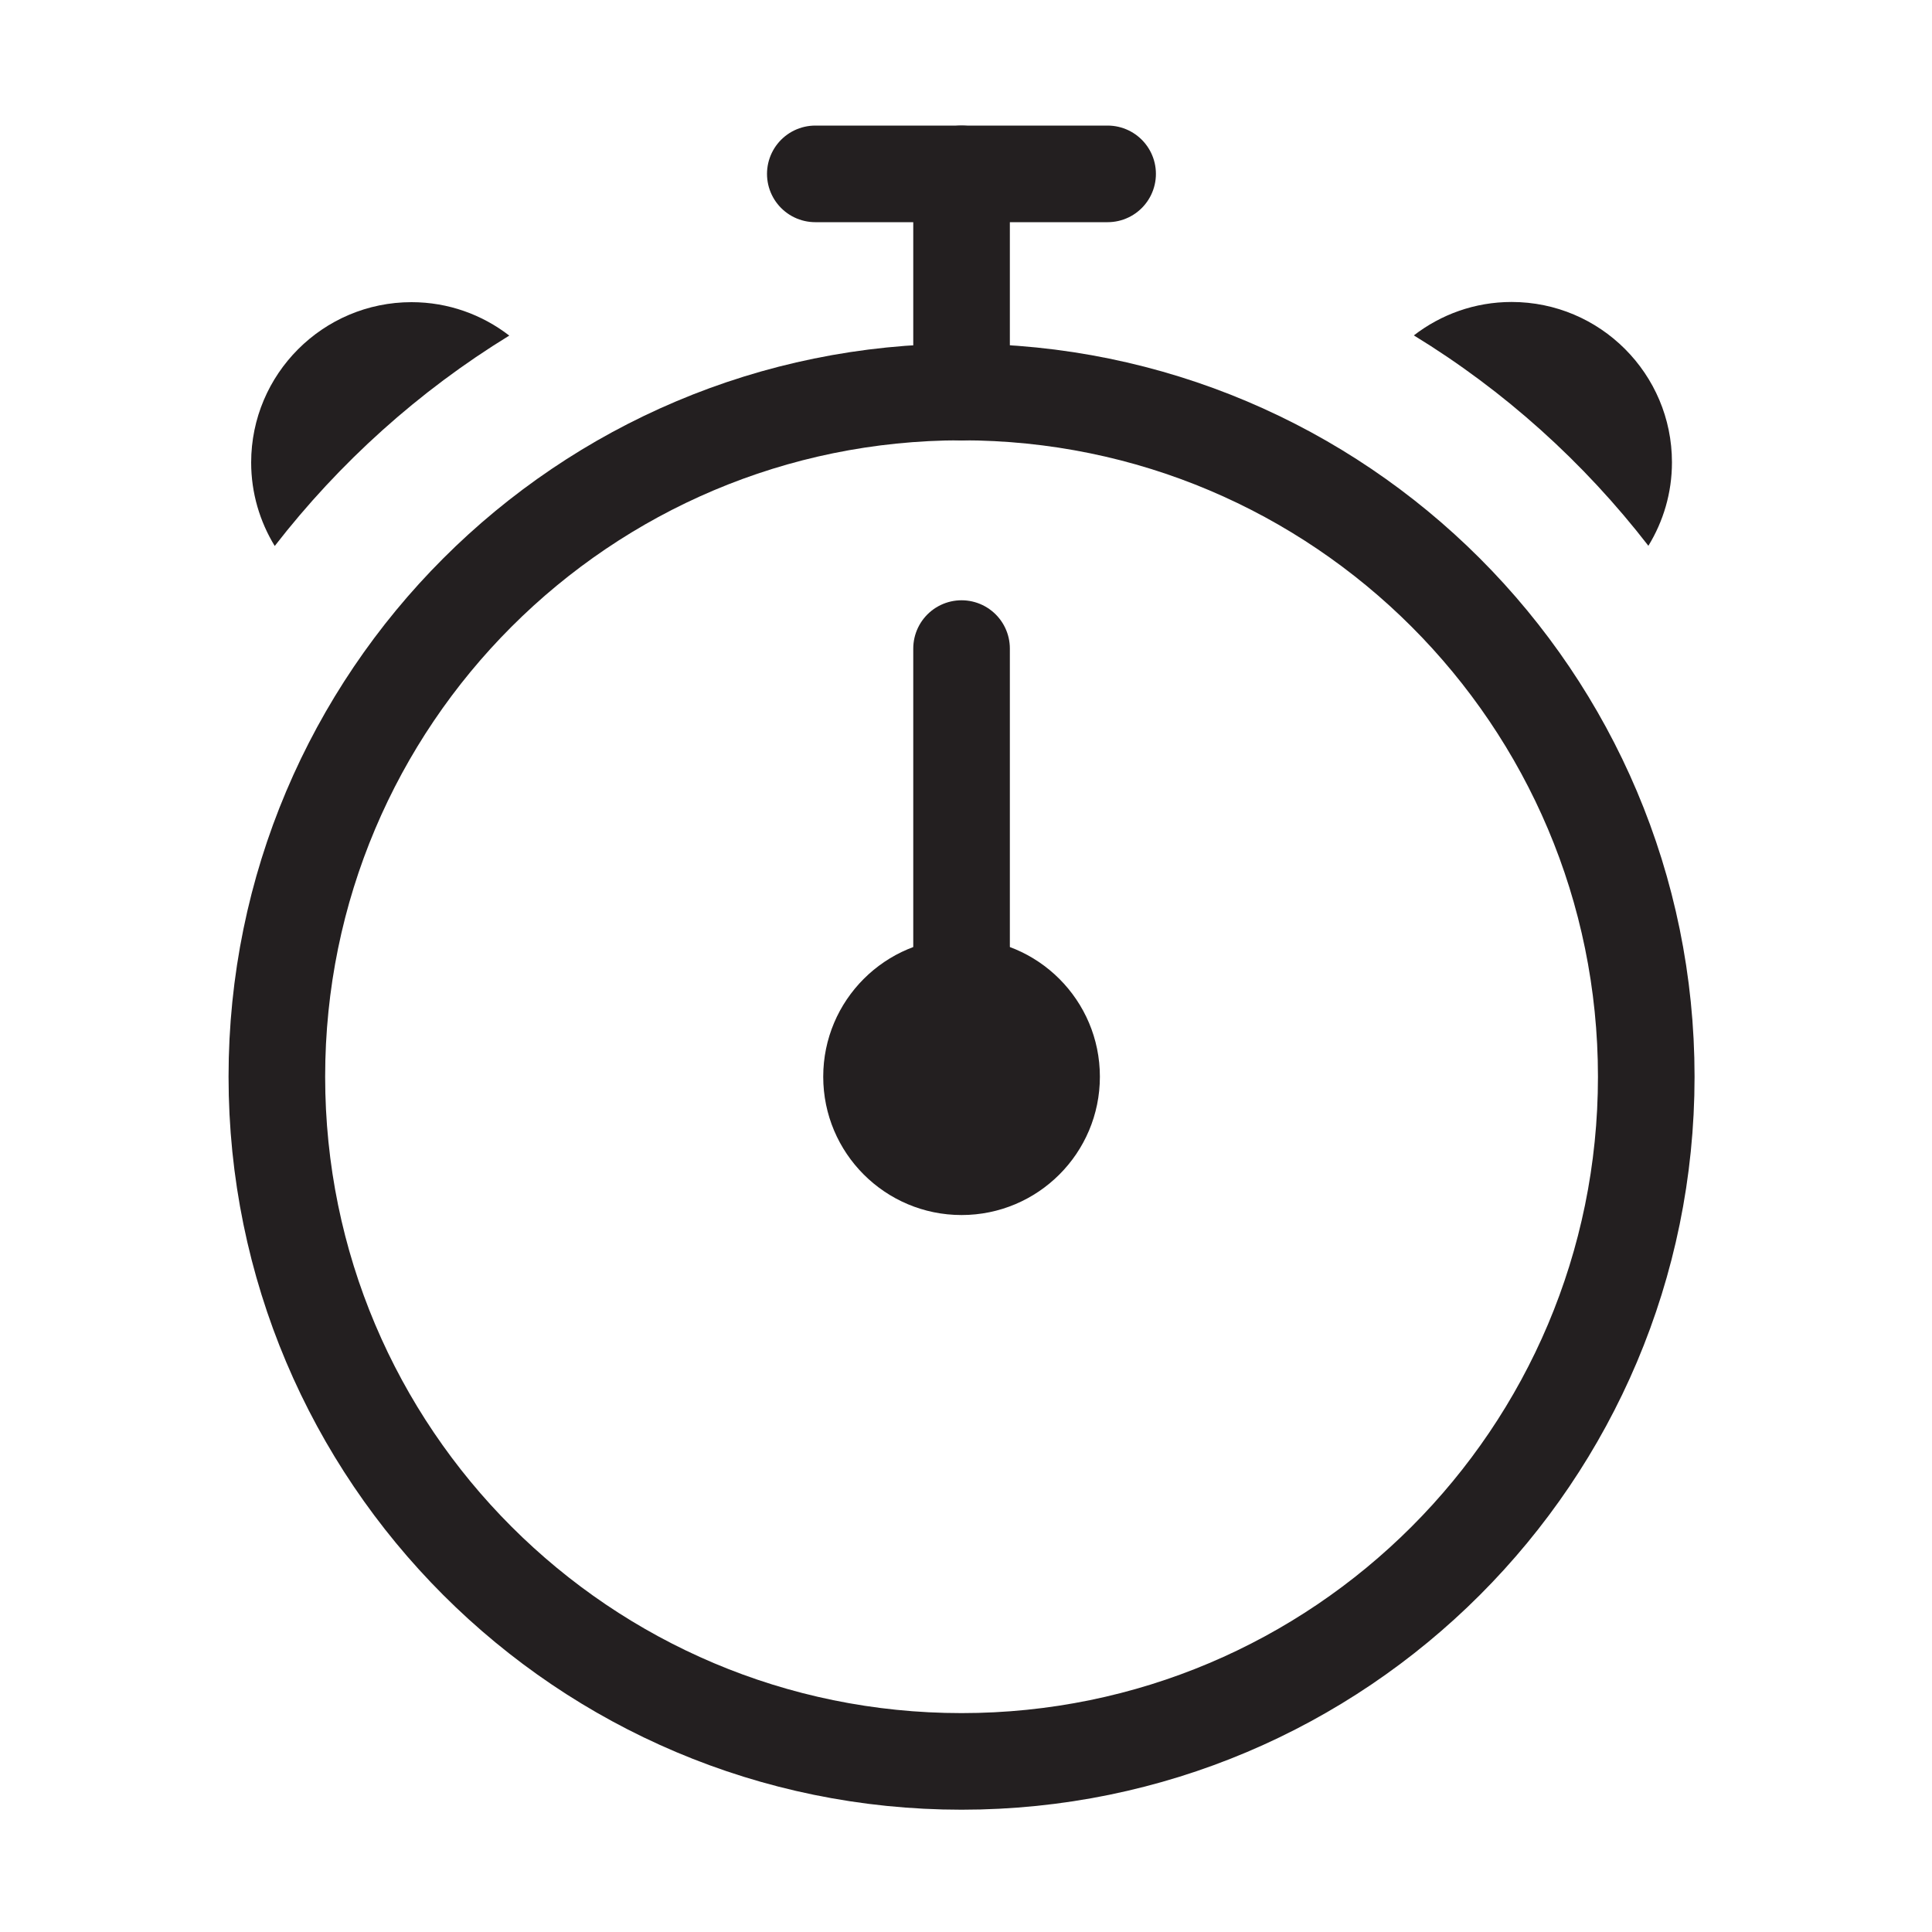
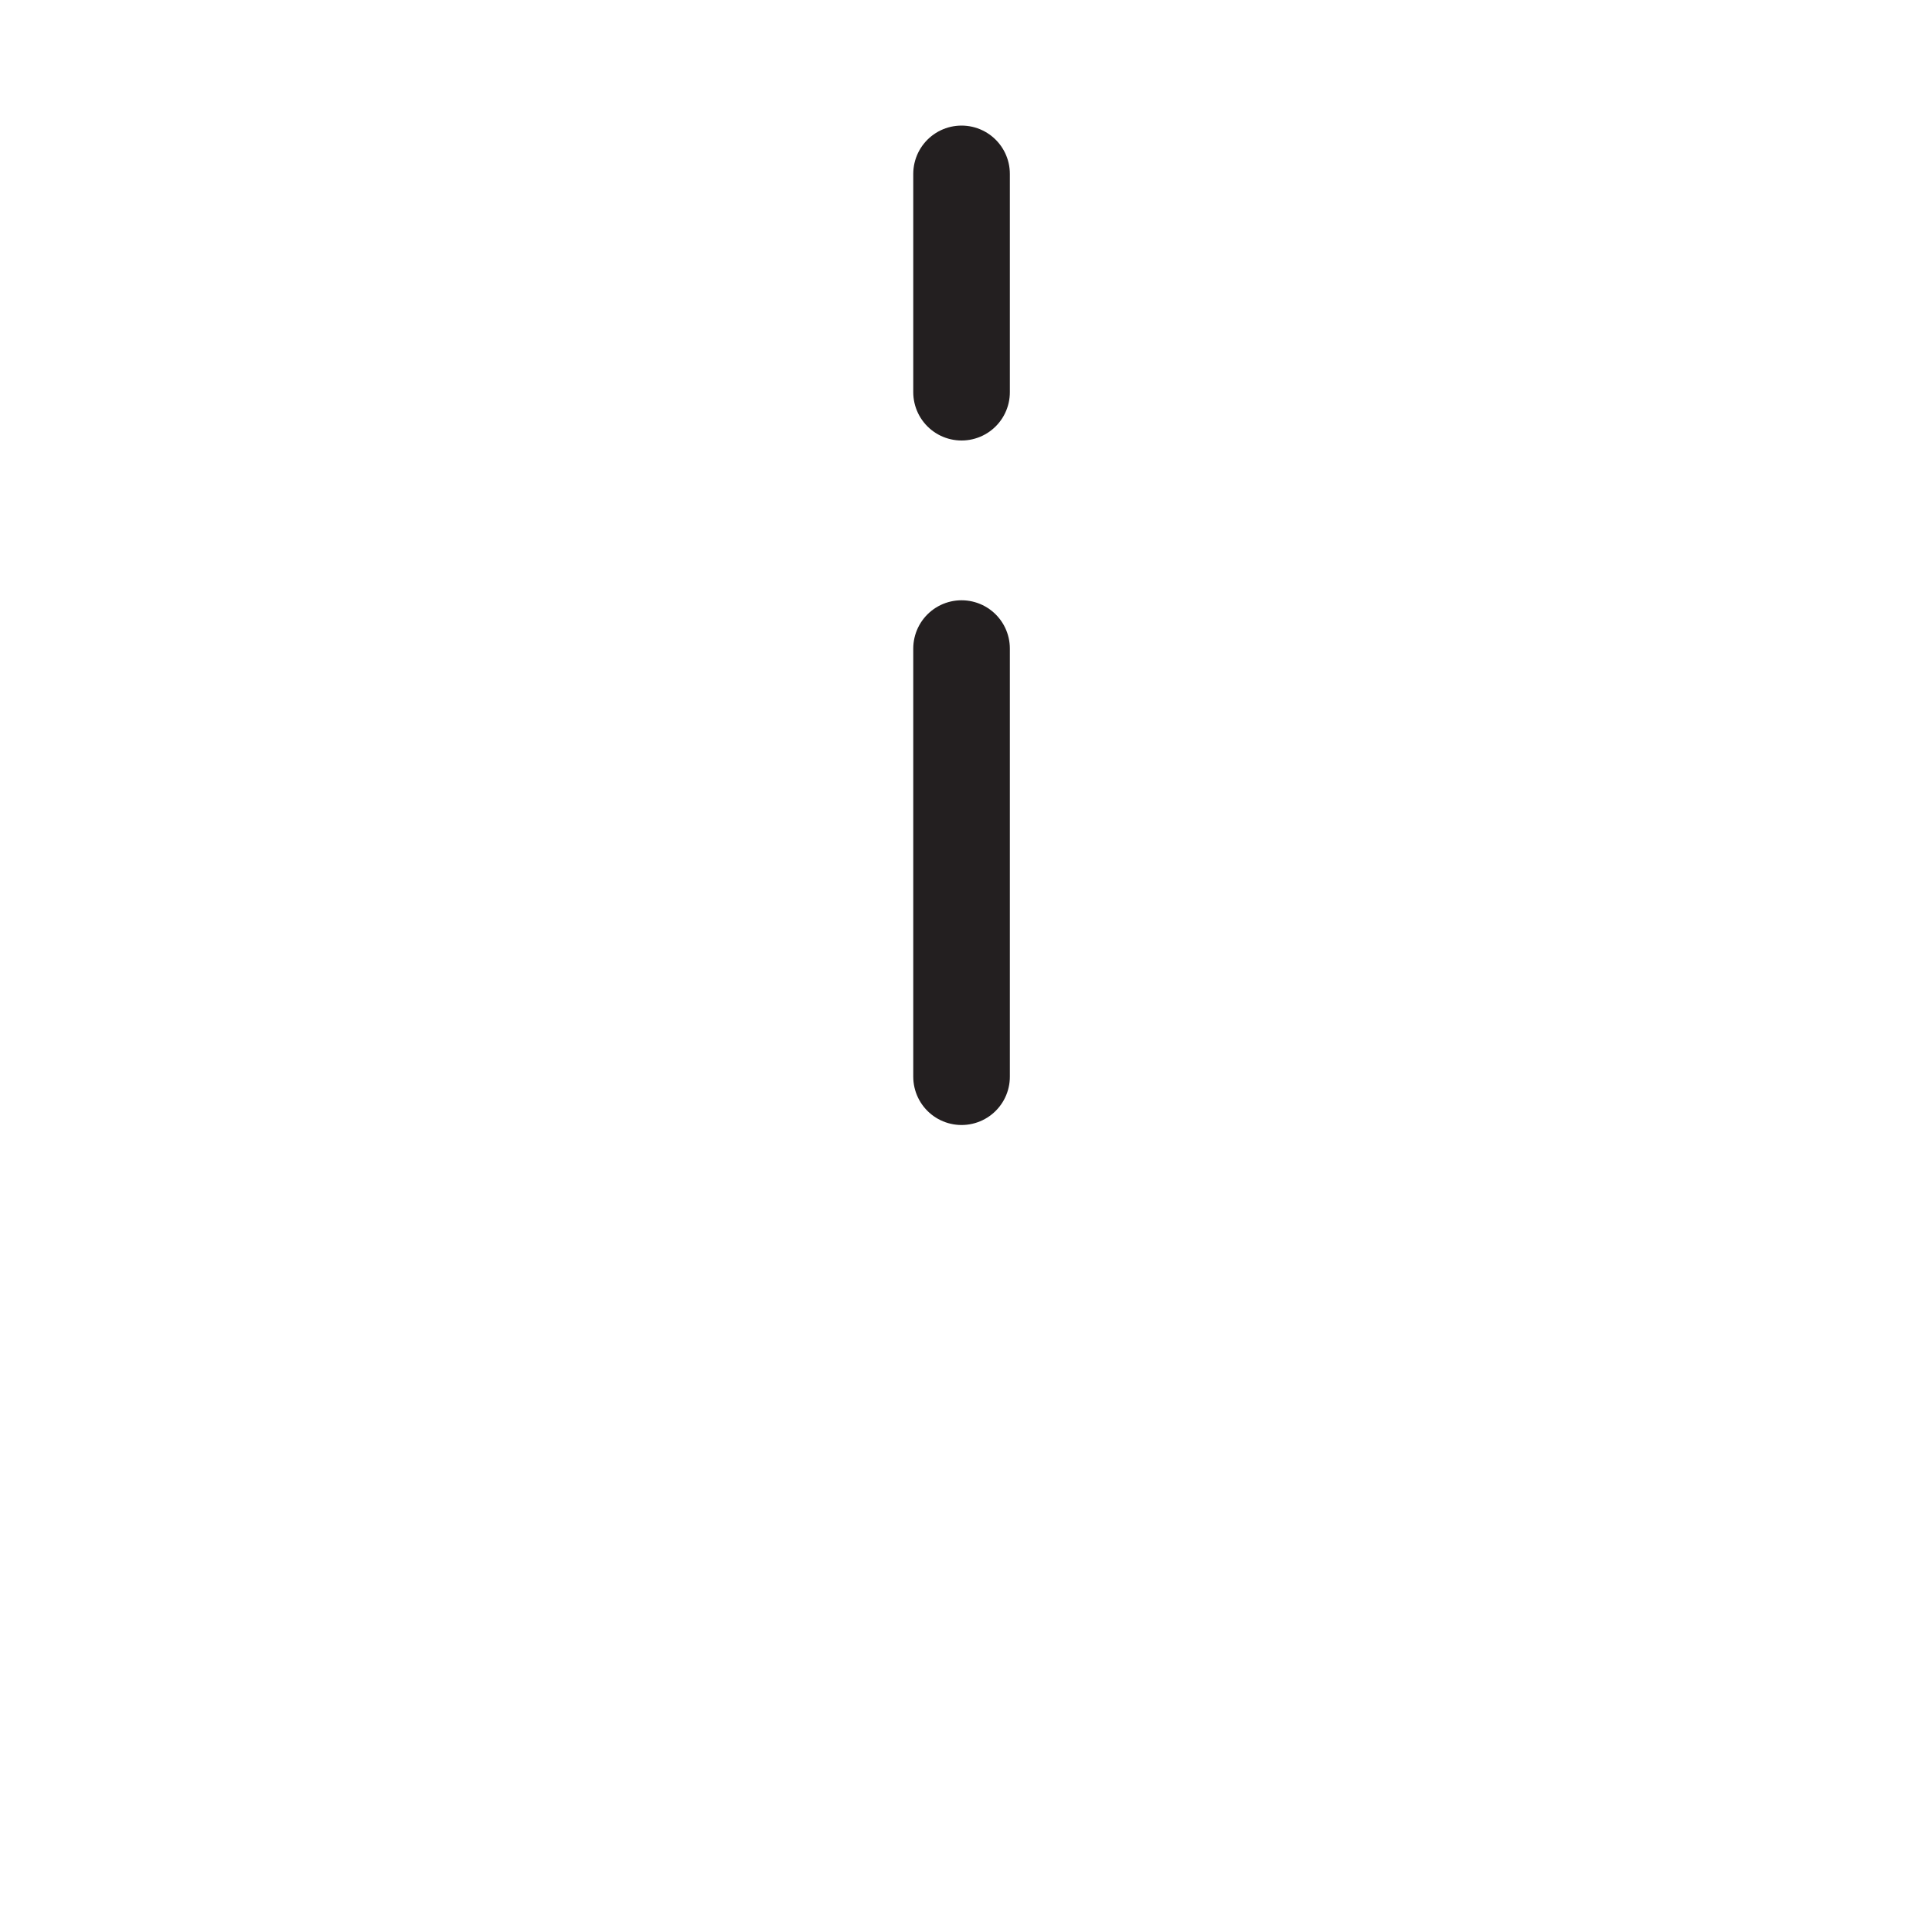
<svg xmlns="http://www.w3.org/2000/svg" width="100" height="100" viewBox="0 0 100 100" fill="none">
  <g id="Frame 18">
    <g id="Group">
-       <path id="Vector" d="M49.77 91.17C69.343 91.17 85.21 75.303 85.21 55.73C85.21 36.157 69.343 20.29 49.77 20.29C30.197 20.29 14.33 36.157 14.33 55.73C14.33 75.303 30.197 91.17 49.77 91.17Z" stroke="#231F20" stroke-width="5" stroke-miterlimit="10" stroke-linecap="round" />
-       <path id="Vector_2" d="M49.77 62.89C53.724 62.89 56.93 59.684 56.93 55.73C56.93 51.776 53.724 48.57 49.77 48.57C45.816 48.57 42.61 51.776 42.61 55.73C42.61 59.684 45.816 62.89 49.77 62.89Z" fill="#231F20" />
      <path id="Vector_3" d="M49.77 33.57V55.73" stroke="#231F20" stroke-width="5" stroke-miterlimit="10" stroke-linecap="round" />
      <path id="Vector_4" d="M49.77 20.3V9" stroke="#231F20" stroke-width="5" stroke-miterlimit="10" stroke-linecap="round" />
-       <path id="Vector_5" d="M42.2 9H57.33" stroke="#231F20" stroke-width="5" stroke-miterlimit="10" stroke-linecap="round" />
-       <path id="Vector_6" d="M26.36 17.37C24.96 16.29 23.21 15.64 21.3 15.64C16.72 15.64 13 19.36 13 23.94C13 25.52 13.45 27 14.22 28.26C17.57 23.94 21.68 20.24 26.36 17.37Z" fill="#231F20" />
-       <path id="Vector_7" d="M85.32 28.25C86.09 26.99 86.54 25.52 86.54 23.93C86.54 19.35 82.82 15.63 78.24 15.63C76.33 15.63 74.58 16.28 73.18 17.36C77.86 20.22 81.97 23.92 85.32 28.25Z" fill="#231F20" />
    </g>
  </g>
</svg>